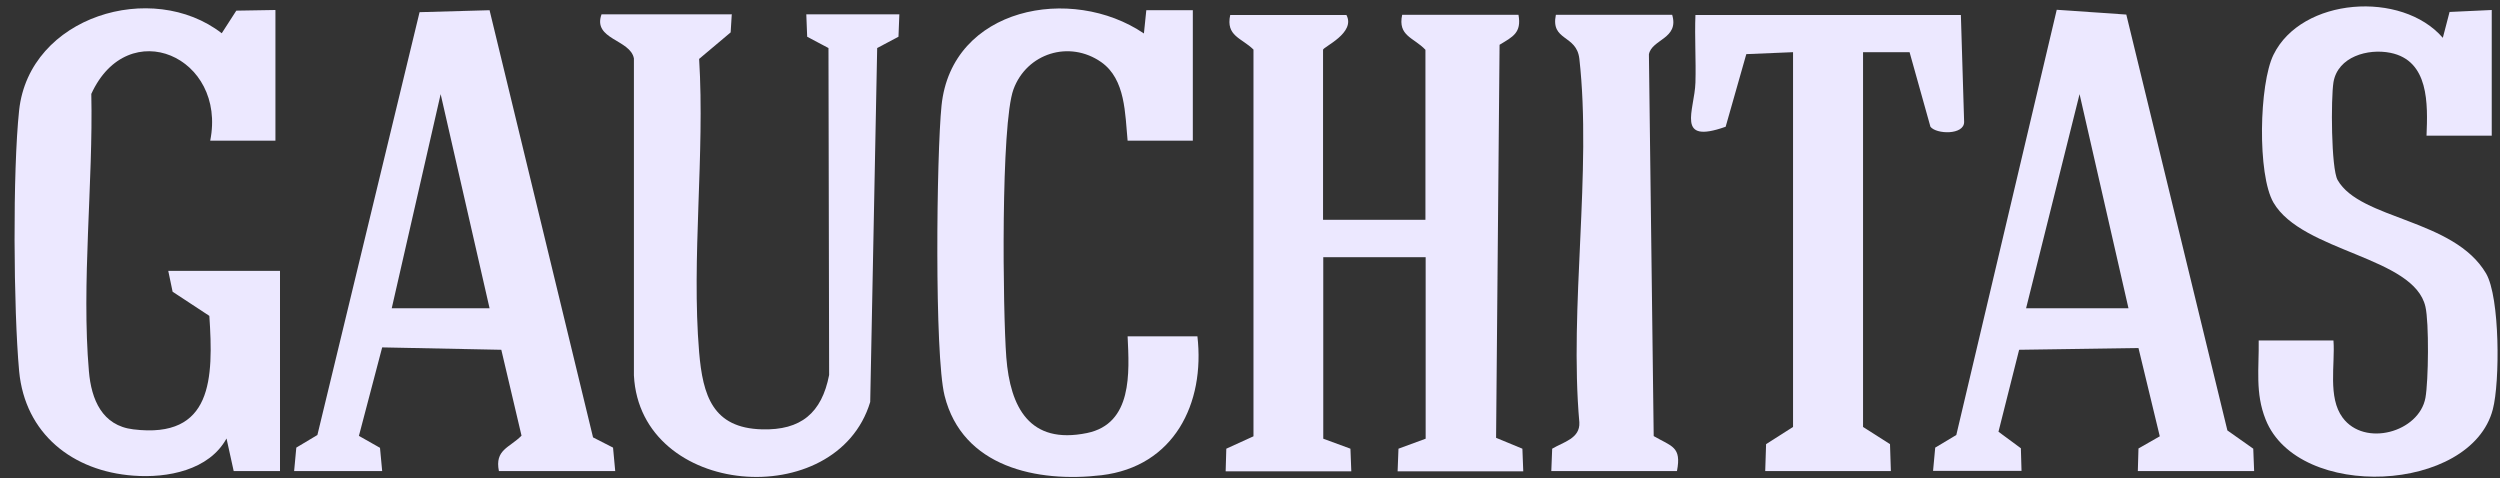
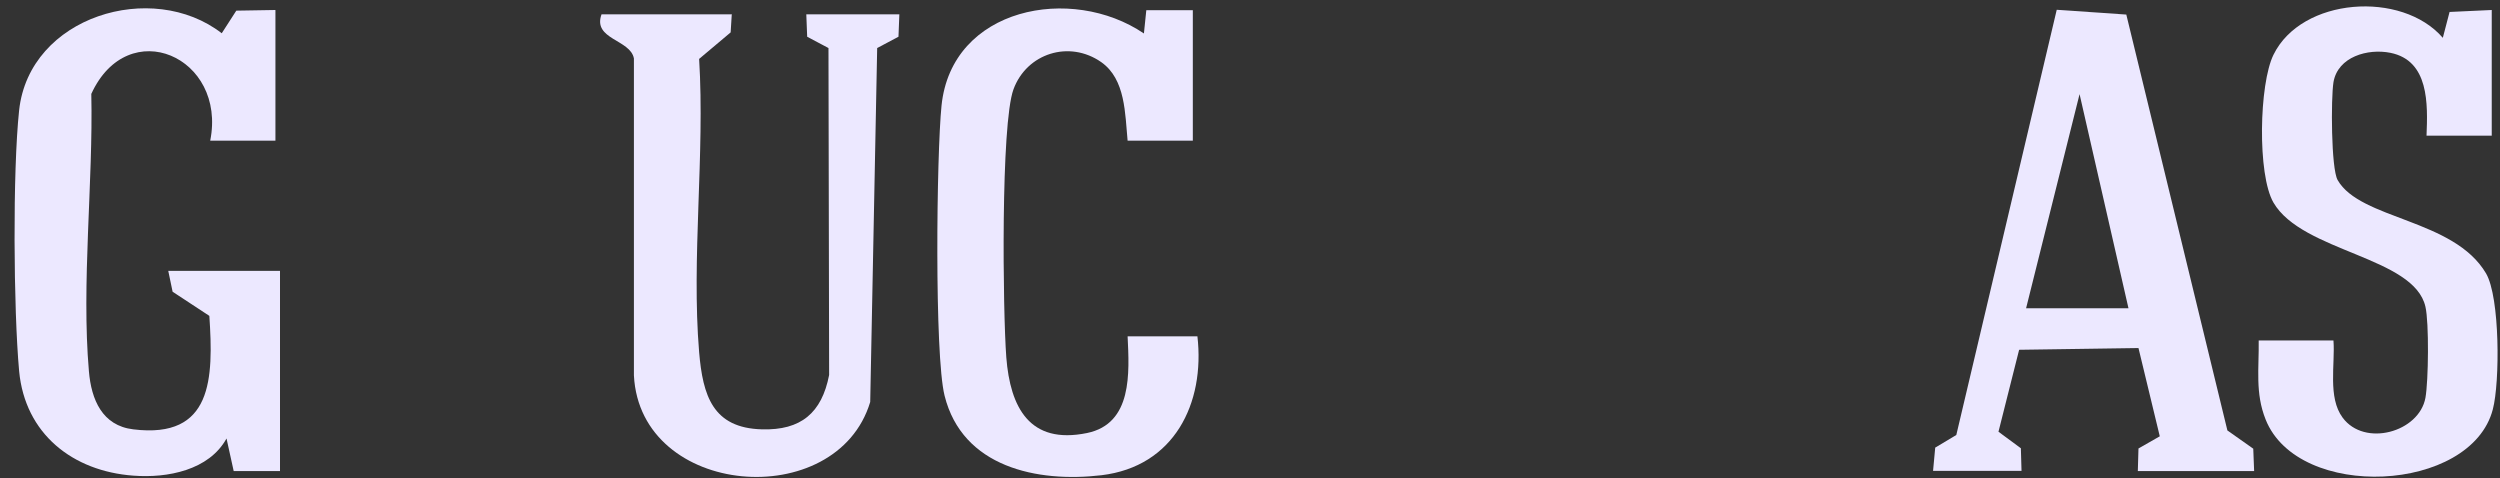
<svg xmlns="http://www.w3.org/2000/svg" width="115" height="22" viewBox="0 0 115 22" fill="none">
  <rect x="0" y="0" width="115" height="22" fill="#333333" stroke="none" />
-   <path d="M61.93 0.68C62.39 1.51 60.86 2.16 60.86 2.29V10.11H65.57V2.29C65.03 1.72 64.29 1.66 64.5 0.68H69.85C70 1.51 69.59 1.69 68.98 2.06L68.82 20.14L70.03 20.64L70.07 21.68H64.29L64.33 20.64L65.58 20.18V11.83H60.87V20.18L62.12 20.64L62.16 21.68H56.38L56.41 20.64L57.66 20.07V2.28C57.11 1.74 56.38 1.66 56.59 0.69H61.94L61.93 0.68Z" fill="#ECE8FF" />
  <path d="M12.67 0.47V6.47H9.67C10.44 2.61 5.89 0.62 4.2 4.32C4.29 8.4 3.74 13.05 4.09 17.08C4.2 18.38 4.7 19.58 6.13 19.75C9.79 20.2 9.82 17.4 9.63 14.53L7.94 13.42L7.74 12.46H12.88V21.67H10.75L10.42 20.17C9.62 21.63 7.7 22 6.14 21.88C3.35 21.68 1.15 19.96 0.88 17.07C0.62 14.21 0.58 7.88 0.88 5.07C1.35 0.75 7 -0.95 10.2 1.53L10.87 0.49L12.66 0.46L12.67 0.47Z" fill="#ECE8FF" />
  <path d="M107.34 15.67C107.42 16.76 107.07 18.28 107.76 19.21C108.77 20.58 111.28 19.88 111.57 18.3C111.71 17.53 111.74 14.84 111.57 14.11C111.05 11.8 105.91 11.6 104.58 9.32C103.83 8.03 103.92 3.86 104.58 2.52C105.87 -0.12 110.48 -0.45 112.37 1.74L112.68 0.55L114.62 0.46V6.24H111.62C111.68 4.78 111.74 2.79 109.96 2.43C108.92 2.22 107.54 2.61 107.34 3.78C107.22 4.52 107.23 7.75 107.53 8.28C108.57 10.11 112.88 10.06 114.36 12.58C115 13.68 115 17.58 114.67 18.83C113.67 22.68 105.72 23.06 104.22 19.3C103.73 18.08 103.92 16.94 103.9 15.66H107.33L107.34 15.67Z" fill="#ECE8FF" />
  <path d="M33.66 0.68L33.61 1.49L32.16 2.71C32.43 7.08 31.8 11.88 32.16 16.2C32.33 18.19 32.78 19.69 35.05 19.75C36.84 19.8 37.8 19 38.14 17.25L38.11 2.21L37.13 1.69L37.09 0.66H41.37L41.33 1.69L40.35 2.21L40.03 18.49C38.49 23.6 29.45 22.9 29.16 17.27V2.69C29 1.81 27.25 1.82 27.67 0.66H33.67L33.66 0.68Z" fill="#ECE8FF" />
  <path d="M88.92 21.67L89.02 20.59L89.99 20.01L94.61 0.45L97.81 0.67L102.46 19.8L103.65 20.64L103.69 21.67H98.34L98.37 20.63L99.35 20.07L98.37 16.01L92.88 16.09L91.93 19.86L92.96 20.62L92.99 21.66H88.92V21.67ZM97.91 14.18L95.66 4.33L93.2 14.18H97.91Z" fill="#ECE8FF" />
-   <path d="M13.53 21.67L13.63 20.59L14.6 20.01L19.3 0.56L22.52 0.47L27.28 20.12L28.2 20.59L28.3 21.67H22.95C22.75 20.68 23.44 20.6 23.99 20.04L23.06 16.09L17.58 15.98L16.51 20.05L17.48 20.6L17.58 21.67H13.51H13.53ZM22.52 14.18L20.27 4.33L18.02 14.18H22.52Z" fill="#ECE8FF" />
  <path d="M55.08 15.46C55.44 18.57 54 21.46 50.67 21.86C47.71 22.21 44.27 21.49 43.45 18.2C42.98 16.31 43.08 7.11 43.31 4.86C43.77 0.33 49.29 -0.72 52.62 1.54L52.73 0.47H54.87V6.47H51.87C51.75 5.24 51.78 3.65 50.66 2.86C49.19 1.83 47.23 2.45 46.62 4.11C46.03 5.72 46.13 14.32 46.29 16.44C46.47 18.74 47.36 20.46 50 19.92C52.1 19.49 51.95 17.15 51.87 15.47H55.08V15.46Z" fill="#ECE8FF" />
-   <path d="M90.2 0.68L90.35 5.61C90.35 6.22 89.07 6.18 88.8 5.83L87.84 2.4H85.7V19.64L86.94 20.43L86.98 21.67H81.2L81.24 20.43L82.48 19.64V2.4L80.33 2.49L79.38 5.83C77.05 6.66 77.95 5.08 77.99 3.8C78.02 2.77 77.95 1.72 77.99 0.69H90.2V0.68Z" fill="#ECE8FF" />
-   <path d="M76.92 0.68C77.25 1.79 75.98 1.8 75.85 2.5L76.07 20.06C76.9 20.54 77.36 20.54 77.14 21.67H71.36L71.4 20.64C71.92 20.33 72.69 20.17 72.65 19.43C72.18 14.13 73.23 7.88 72.65 2.7C72.52 1.58 71.32 1.9 71.57 0.68H76.92Z" fill="#ECE8FF" />
</svg>